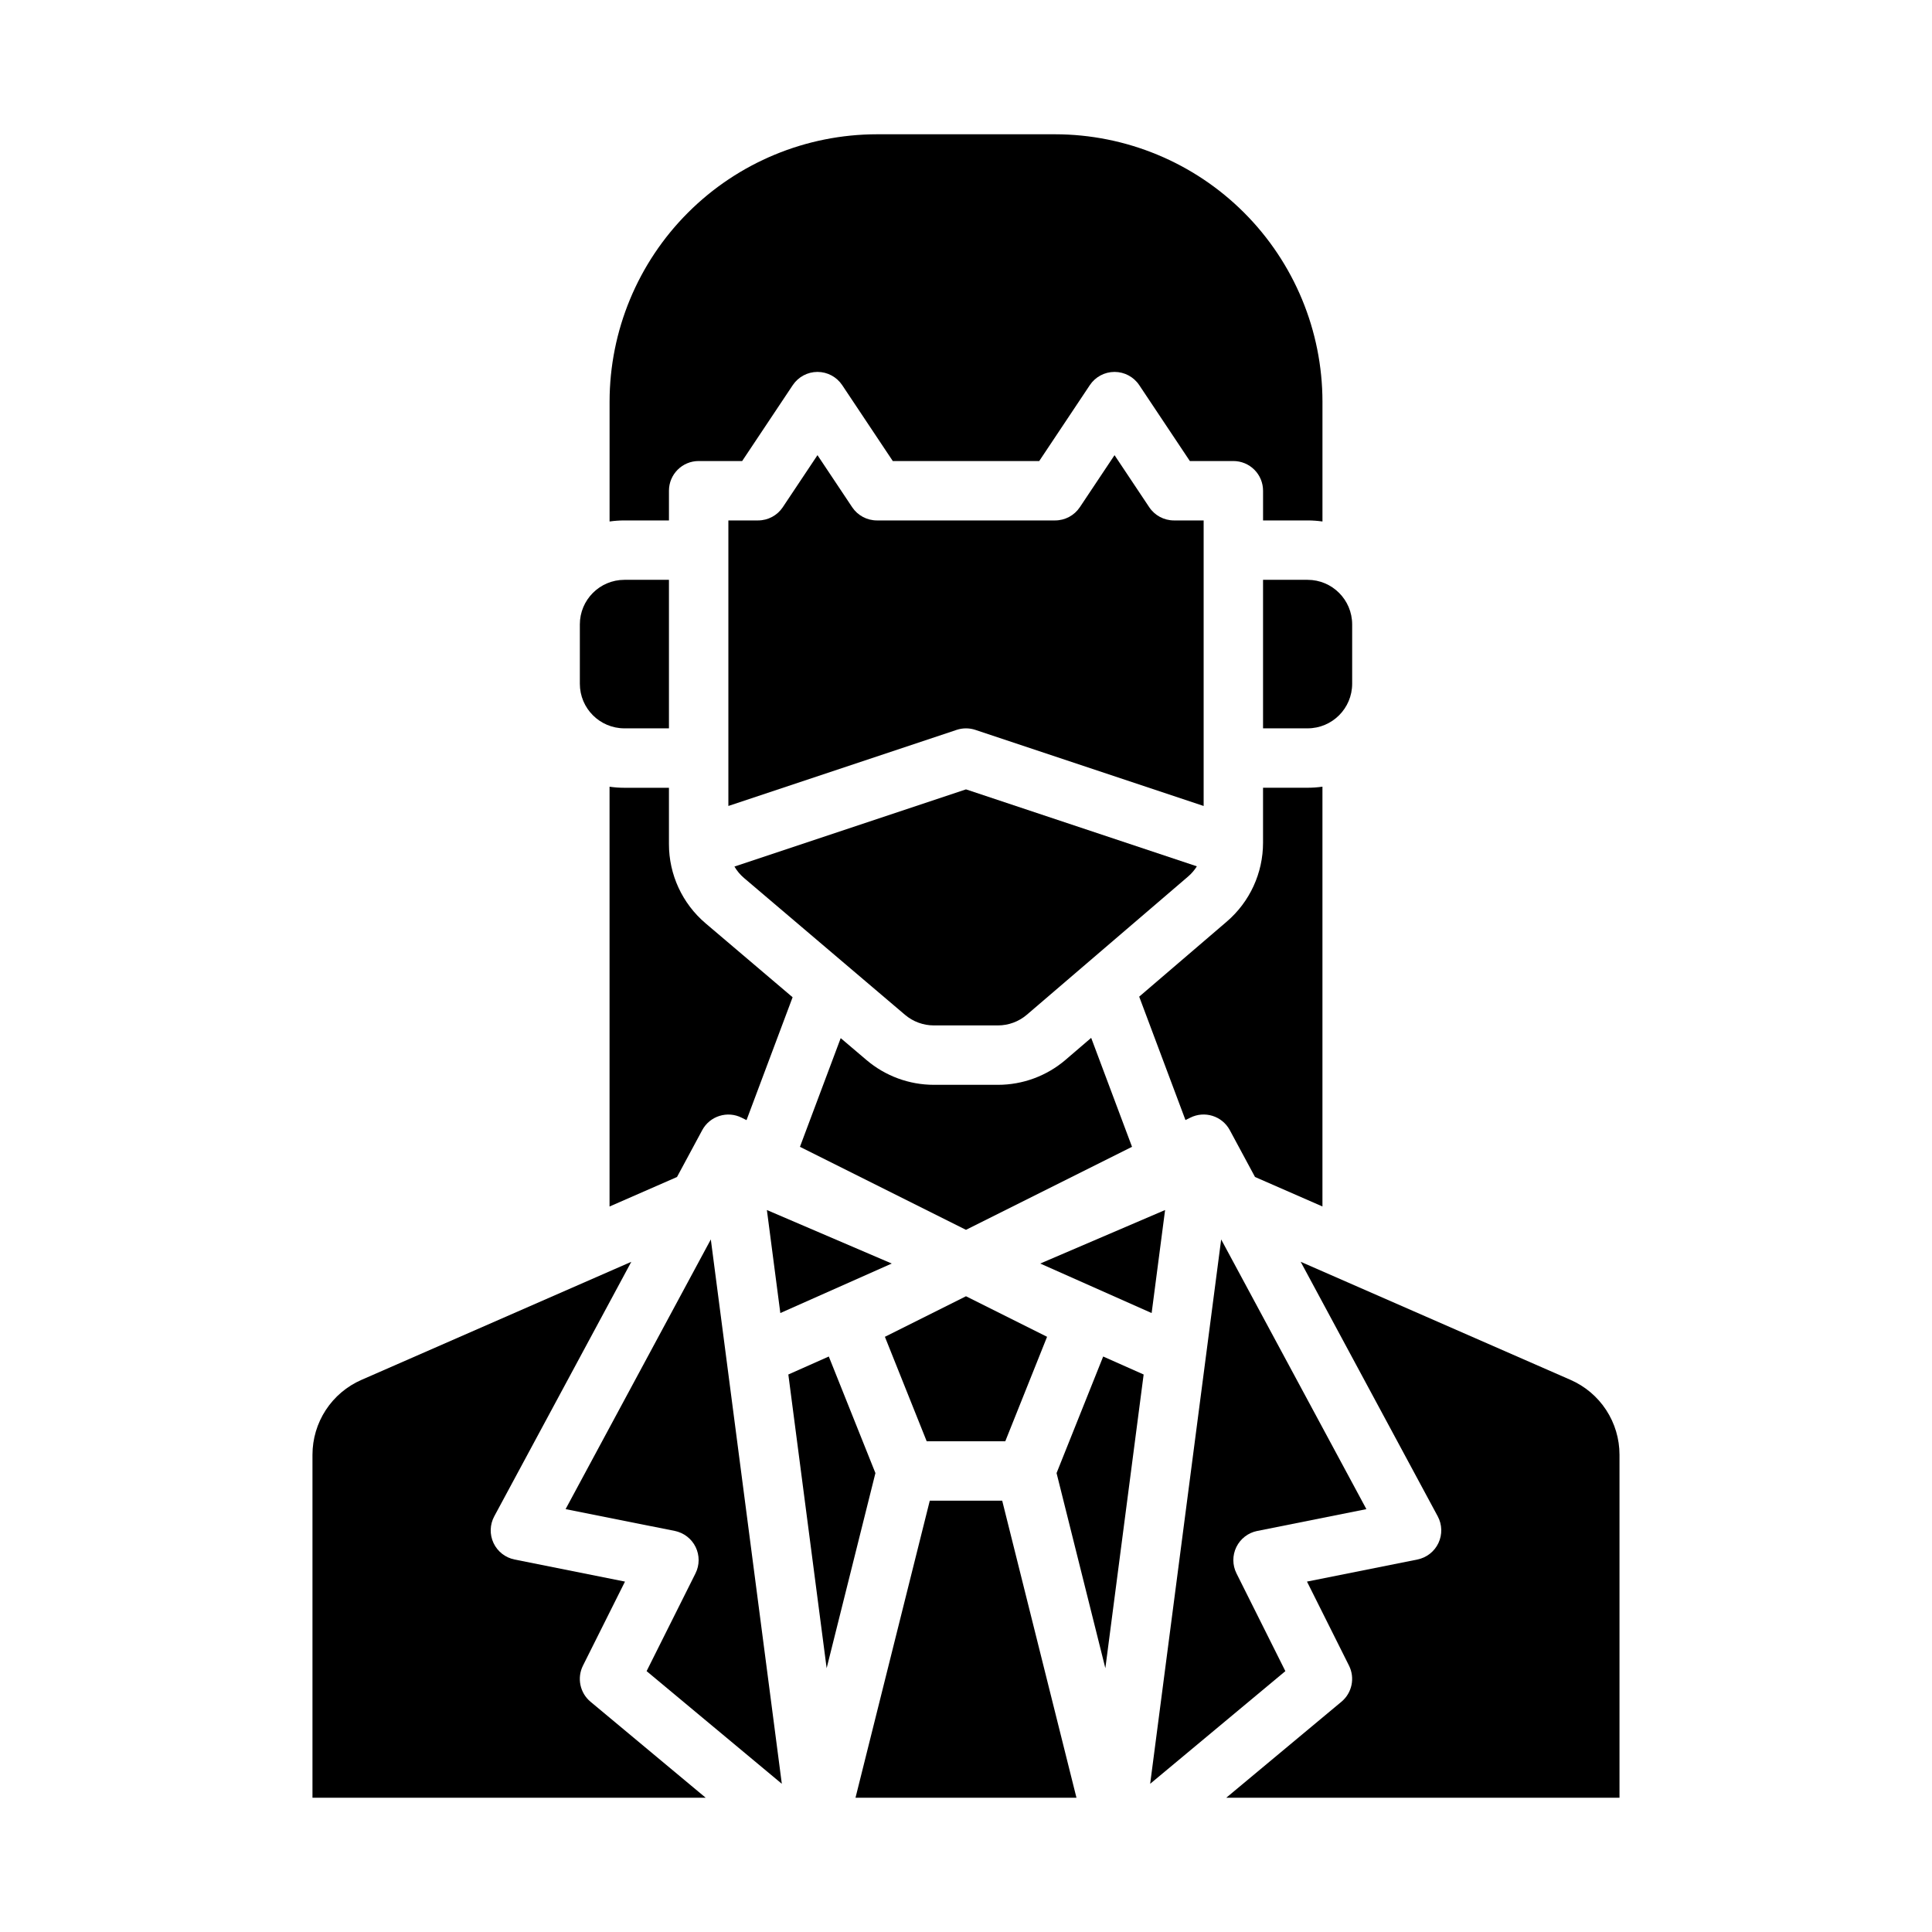
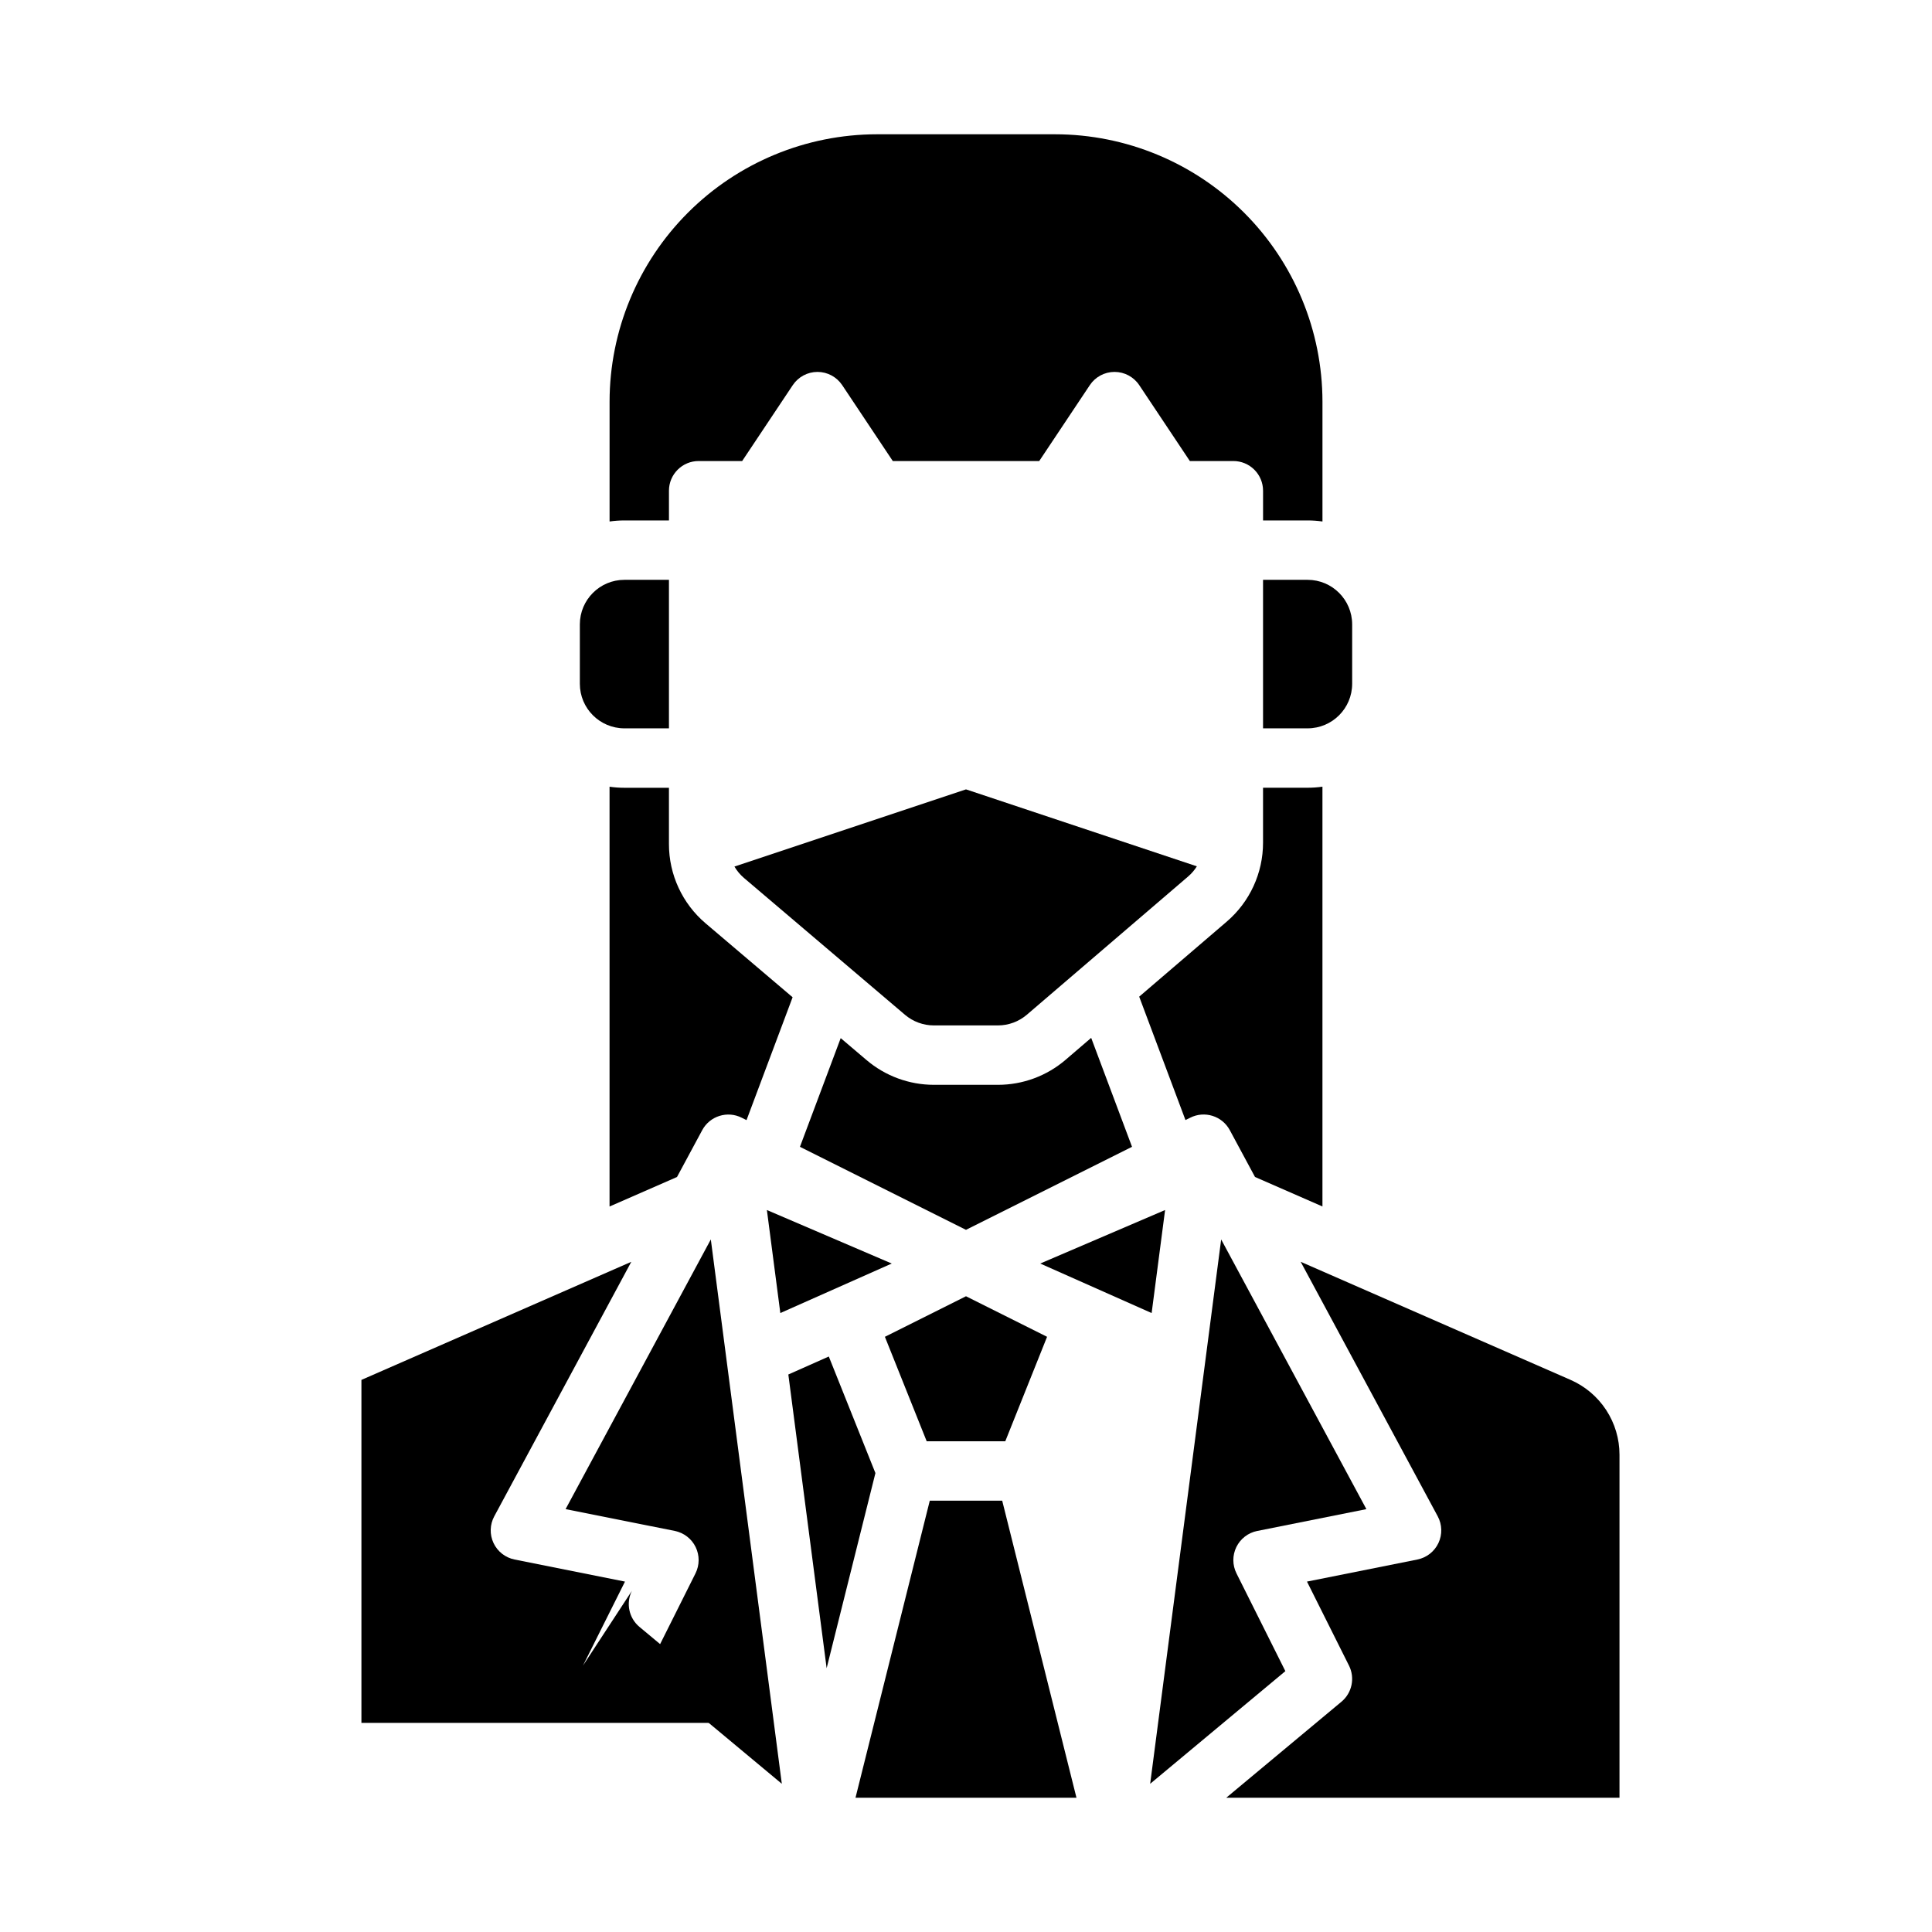
<svg xmlns="http://www.w3.org/2000/svg" fill="#000000" width="800px" height="800px" version="1.1" viewBox="144 144 512 512">
  <g>
    <path d="m380.32 478.85-33.086-14.18 3.562 27.301z" />
    <path d="m410.41 525.95 11.074-27.684-21.488-10.746-21.488 10.746 11.074 27.684z" />
    <path d="m459.39 440.22c3.812-1.949 8.484-0.496 10.516 3.277l6.684 12.414 17.871 7.816v-111.25c-1.301 0.188-2.617 0.281-3.934 0.281h-11.809v14.562c0.004 8.047-3.512 15.688-9.621 20.922l-23.199 19.883 12.262 32.703z" />
    <path d="m452.76 464.67-33.086 14.18 29.523 13.121z" />
    <path d="m309.47 352.77c-1.316 0-2.629-0.094-3.934-0.281v111.25l17.875-7.82 6.684-12.414-0.004 0.004c2.031-3.773 6.703-5.227 10.516-3.277l1.23 0.613 12.211-32.562-23.059-19.59c-6.164-5.234-9.719-12.914-9.711-21v-14.918z" />
    <path d="m478.72 297.66v39.359h11.809c6.519-0.008 11.801-5.289 11.809-11.809v-15.746c-0.008-6.516-5.289-11.801-11.809-11.805z" />
    <path d="m408.46 431.49h-16.973c-6.539-0.004-12.859-2.328-17.844-6.559l-6.848-5.816-10.801 28.805 44.004 22 44-22-10.824-28.875-6.777 5.809v0.004c-4.996 4.281-11.359 6.633-17.938 6.633z" />
    <path d="m461.18 373.59-61.184-20.395-61.363 20.453c0.672 1.148 1.535 2.176 2.547 3.035l42.656 36.254c2.137 1.812 4.848 2.809 7.648 2.809h16.973c2.82 0 5.543-1.008 7.684-2.844l42.707-36.605c0.91-0.777 1.695-1.691 2.332-2.707z" />
-     <path d="m462.98 281.92h-7.875c-2.629 0-5.09-1.316-6.547-3.504l-9.195-13.793-9.195 13.793c-1.461 2.188-3.918 3.504-6.551 3.504h-47.23c-2.633 0-5.09-1.316-6.551-3.504l-9.195-13.793-9.195 13.793h0.004c-1.461 2.188-3.918 3.504-6.551 3.504h-7.871v75.668l60.488-20.164-0.004 0.004c1.617-0.539 3.363-0.539 4.981 0l60.488 20.164z" />
    <path d="m471.68 560.96c-1.098-2.195-1.109-4.777-0.031-6.981 1.078-2.203 3.121-3.781 5.527-4.262l28.93-5.785-38.484-71.469-18.816 144.26 35.828-29.855z" />
-     <path d="m424 534.38 12.93 51.707 10.148-77.832-10.723-4.766z" />
    <path d="m390.4 541.7-19.684 78.719h58.559l-19.68-78.719z" />
    <path d="m560.21 509.68-71.516-31.293 36.316 67.445c1.184 2.199 1.254 4.824 0.191 7.086-1.062 2.258-3.133 3.879-5.582 4.367l-29.254 5.852 11.137 22.27c1.633 3.266 0.805 7.227-2 9.566l-30.527 25.441h104.21v-90.898c0-4.211-1.227-8.328-3.531-11.852-2.305-3.523-5.586-6.297-9.441-7.984z" />
    <path d="m293.89 543.93 28.93 5.785c2.406 0.48 4.449 2.059 5.527 4.262s1.066 4.785-0.031 6.981l-12.957 25.91 35.832 29.855-18.816-144.26z" />
-     <path d="m298.49 585.41 11.137-22.27-29.254-5.852c-2.449-0.488-4.519-2.109-5.582-4.367-1.062-2.258-0.988-4.887 0.195-7.082l36.316-67.445-71.516 31.293h-0.004c-3.856 1.688-7.137 4.461-9.441 7.981-2.301 3.523-3.531 7.641-3.531 11.852v90.898h104.21l-30.527-25.441v0.004c-2.805-2.34-3.633-6.305-2-9.57z" />
+     <path d="m298.49 585.41 11.137-22.27-29.254-5.852c-2.449-0.488-4.519-2.109-5.582-4.367-1.062-2.258-0.988-4.887 0.195-7.082l36.316-67.445-71.516 31.293h-0.004v90.898h104.21l-30.527-25.441v0.004c-2.805-2.34-3.633-6.305-2-9.57z" />
    <path d="m363.64 503.49-10.723 4.766 10.152 77.832 12.926-51.707z" />
    <path d="m309.47 337.02h11.809v-39.359h-11.809c-6.516 0.004-11.801 5.289-11.805 11.805v15.746c0.004 6.519 5.289 11.801 11.805 11.809z" />
    <path d="m321.28 281.92v-7.871c0-4.348 3.523-7.871 7.871-7.871h11.531l13.406-20.109 0.004-0.004c1.461-2.188 3.918-3.504 6.547-3.504 2.633 0 5.09 1.316 6.551 3.504l13.406 20.113h38.809l13.406-20.109v-0.004c1.461-2.188 3.918-3.504 6.551-3.504s5.09 1.316 6.547 3.504l13.41 20.113h11.531c2.086 0 4.09 0.828 5.566 2.305 1.477 1.477 2.305 3.477 2.305 5.566v7.871h11.809c1.316 0 2.633 0.094 3.934 0.281v-31.77c-0.02-18.785-7.492-36.793-20.773-50.074s-31.289-20.754-50.074-20.773h-47.23c-18.785 0.02-36.793 7.492-50.074 20.773s-20.754 31.289-20.773 50.074v31.77c1.305-0.188 2.617-0.281 3.934-0.281z" />
  </g>
</svg>